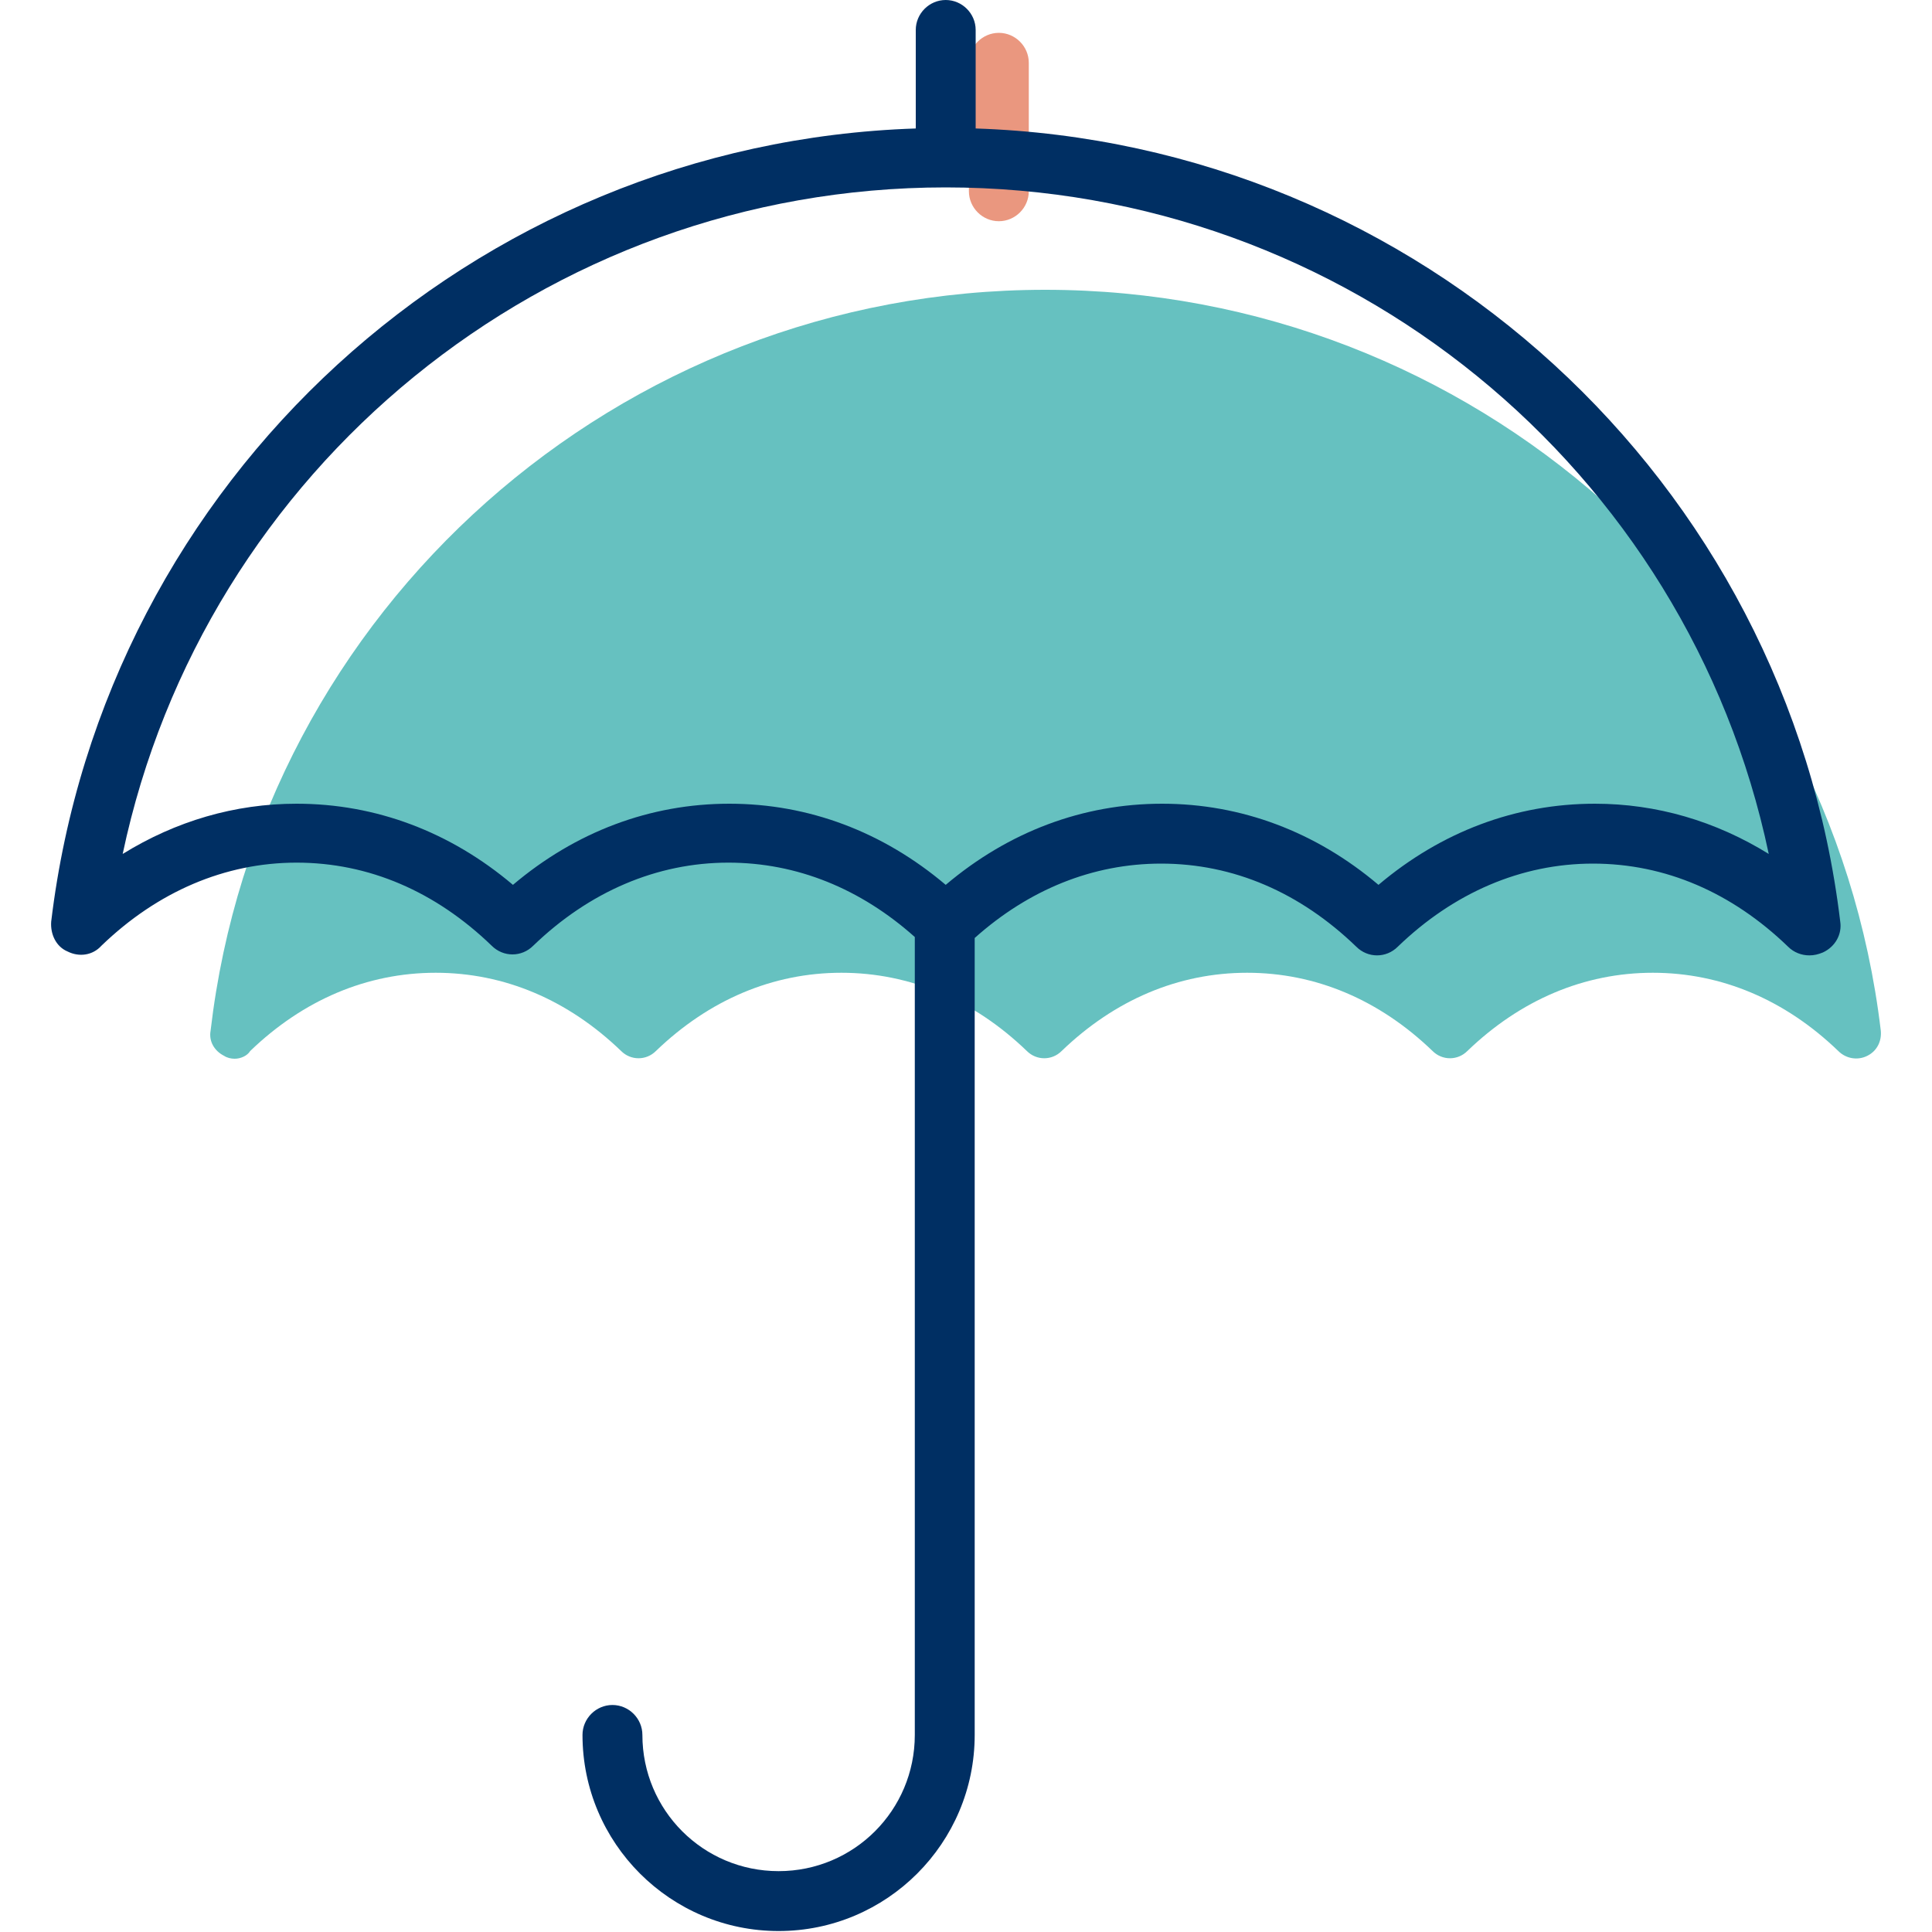
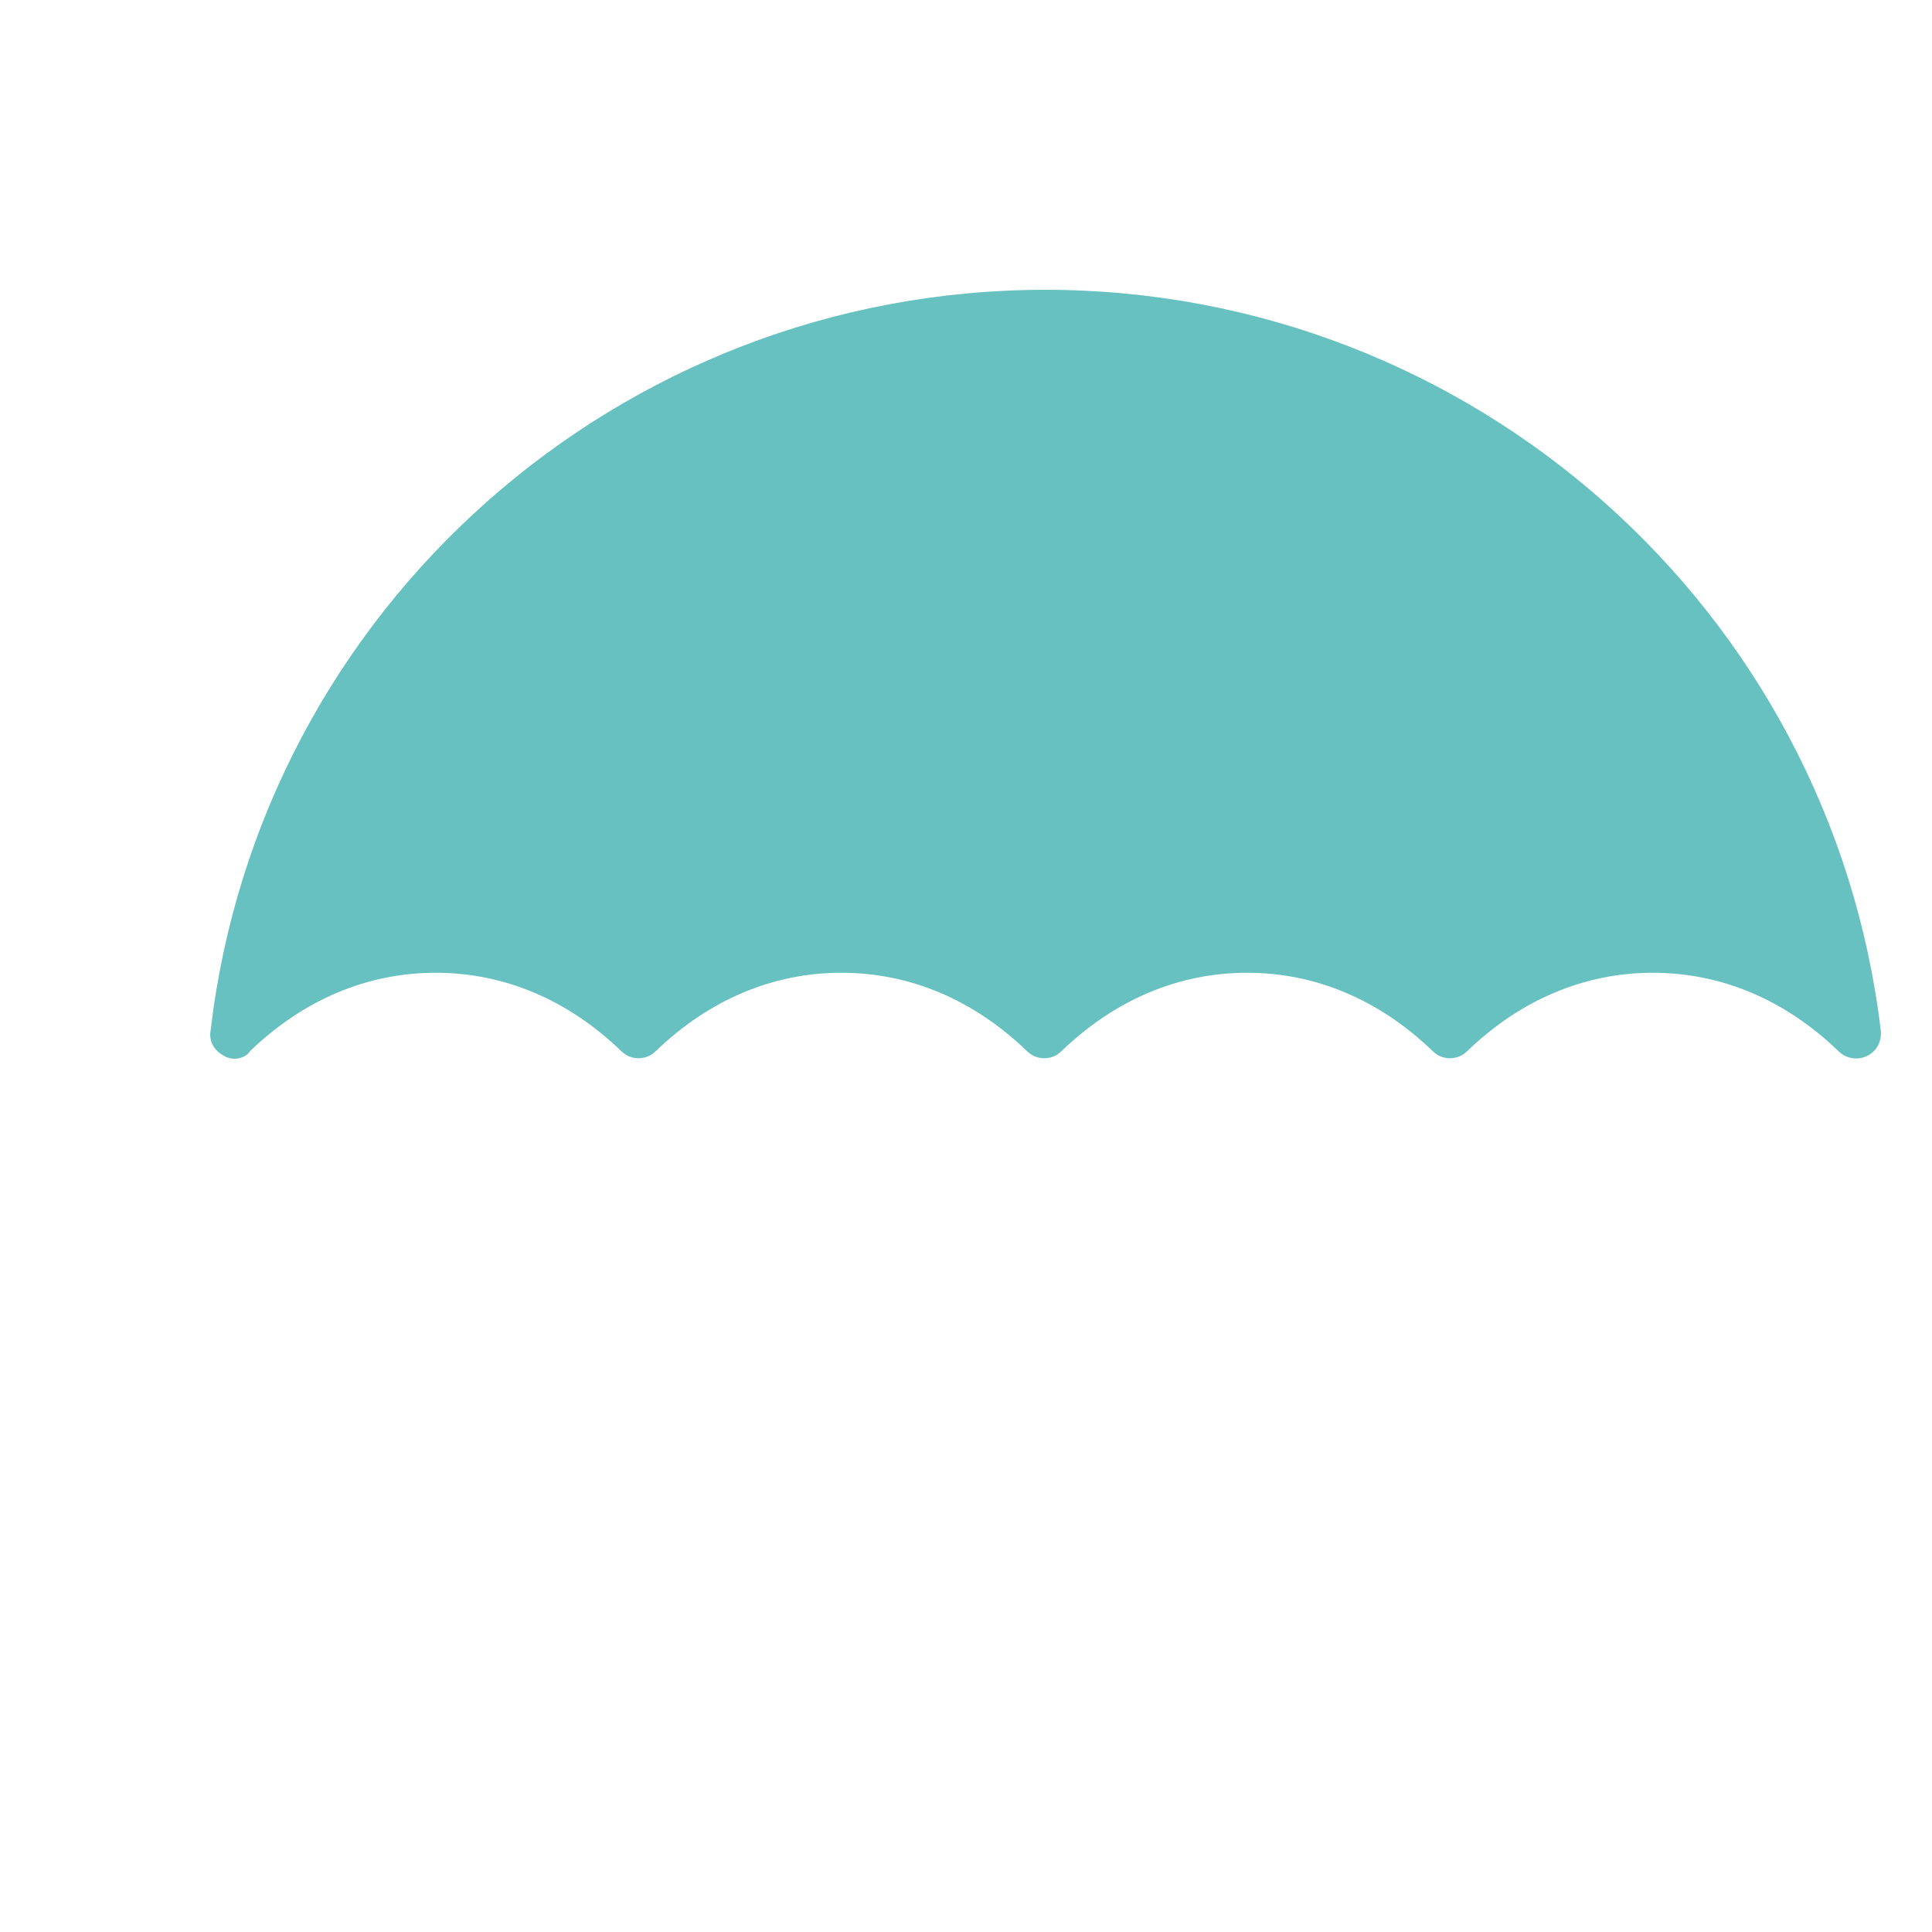
<svg xmlns="http://www.w3.org/2000/svg" version="1.1" id="Lager_1" x="0px" y="0px" viewBox="0 0 200 200" style="enable-background:new 0 0 200 200;" xml:space="preserve">
  <style type="text/css">
	.st0{fill:#66C1C0;}
	.st1{fill:#EA977F;}
	.st2{fill:#002F63;}
</style>
  <g>
    <g>
      <g>
        <path class="st0" d="M24.3,109.6c-0.4,0-0.8-0.1-1.1-0.3c-1-0.5-1.6-1.5-1.4-2.6C26.9,63,64.1,30,108.2,30s81.3,33,86.5,76.7     c0.1,1.1-0.4,2.1-1.4,2.6s-2.2,0.3-3-0.5c-5.5-5.3-12.1-8.1-19.2-8.1c-7.1,0-13.7,2.8-19.2,8.1c-1,1-2.6,1-3.6,0     c-5.5-5.3-12.1-8.1-19.2-8.1c-7.1,0-13.7,2.8-19.2,8.1c-1,1-2.6,1-3.6,0c-5.5-5.3-12.1-8.1-19.2-8.1c-7.1,0-13.7,2.8-19.2,8.1     c-1,1-2.6,1-3.6,0c-5.5-5.3-12.1-8.1-19.2-8.1s-13.7,2.8-19.2,8.1C25.6,109.3,24.9,109.6,24.3,109.6z" />
      </g>
    </g>
    <g>
      <g>
-         <path class="st1" d="M103.4,22.9c-1.7,0-3.1-1.4-3.1-3.1V6.5c0-1.7,1.4-3.1,3.1-3.1s3.1,1.4,3.1,3.1v13.3     C106.5,21.5,105.1,22.9,103.4,22.9z" />
-       </g>
-       <path class="st2" d="M190.5,95.4C185,49.6,146.8,14.8,101,13.3V3.1c0-1.7-1.4-3.1-3.1-3.1s-3.1,1.4-3.1,3.1v10.2    C49,14.8,10.8,49.6,5.3,95.4C5.2,96.7,5.8,98,7,98.5c1.2,0.6,2.6,0.4,3.5-0.6c5.8-5.6,12.8-8.6,20.2-8.6c7.5,0,14.4,3,20.2,8.6    c1.2,1.2,3.1,1.2,4.3,0c5.8-5.6,12.8-8.6,20.2-8.6c7.1,0,13.7,2.7,19.3,7.7v82.6c0,7.8-6.3,14.1-14.1,14.1s-14.1-6.3-14.1-14.1    c0-1.7-1.4-3.1-3.1-3.1s-3.1,1.4-3.1,3.1c0,11.2,9.1,20.3,20.3,20.3s20.3-9.1,20.3-20.3V97.1c5.6-5,12.2-7.7,19.3-7.7    c7.5,0,14.4,3,20.2,8.6c1.2,1.2,3.1,1.2,4.3,0c5.8-5.6,12.8-8.6,20.2-8.6c7.5,0,14.4,3,20.2,8.6c0.6,0.6,1.4,0.9,2.2,0.9    c0.5,0,0.9-0.1,1.4-0.3C190,98,190.7,96.7,190.5,95.4z M165.1,83.2c-8.2,0-15.9,2.9-22.4,8.4c-6.5-5.5-14.2-8.4-22.4-8.4    s-15.9,2.9-22.4,8.4c-6.5-5.5-14.2-8.4-22.4-8.4s-15.9,2.9-22.4,8.4c-6.5-5.5-14.2-8.4-22.4-8.4c-6.4,0-12.5,1.8-18,5.2    c8.4-39.8,43.7-69,85.2-69s76.8,29.1,85.2,69C177.6,85,171.5,83.2,165.1,83.2z" />
+         </g>
    </g>
  </g>
</svg>